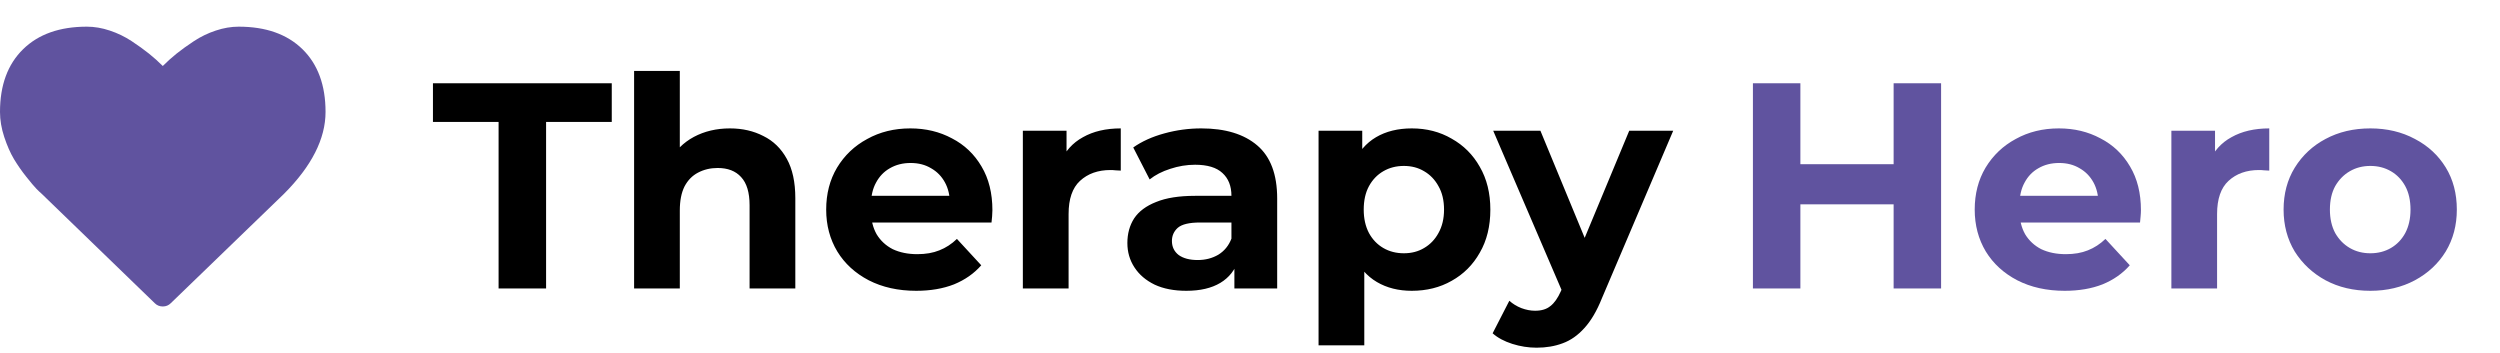
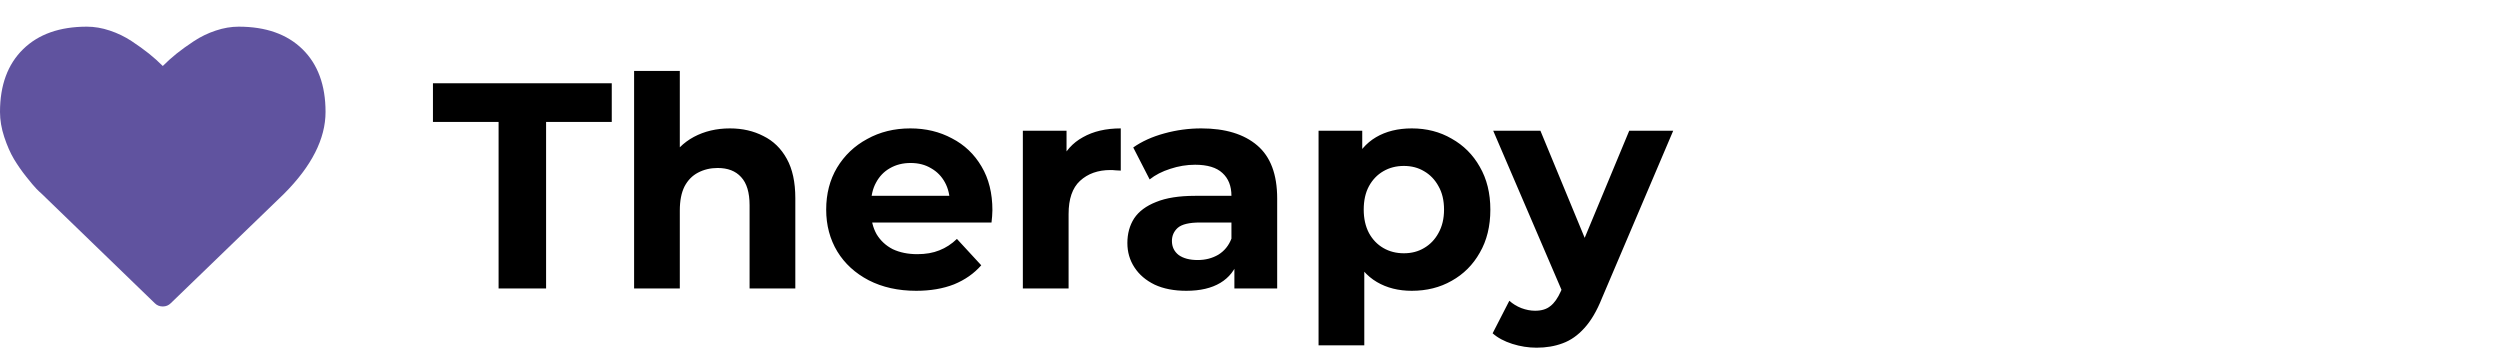
<svg xmlns="http://www.w3.org/2000/svg" width="78" height="11" viewBox="0 0 78 11" fill="none">
-   <path d="M59.081 2.598H60.562V9H59.081V2.598ZM56.172 9H54.691V2.598H56.172V9ZM59.191 6.375H56.063V5.122H59.191V6.375ZM64.419 9.073C63.858 9.073 63.364 8.963 62.937 8.744C62.516 8.524 62.19 8.226 61.958 7.848C61.727 7.463 61.611 7.027 61.611 6.54C61.611 6.046 61.724 5.61 61.949 5.232C62.181 4.848 62.495 4.549 62.891 4.336C63.288 4.116 63.736 4.006 64.236 4.006C64.718 4.006 65.15 4.11 65.534 4.317C65.925 4.518 66.233 4.811 66.458 5.195C66.684 5.573 66.797 6.028 66.797 6.558C66.797 6.613 66.794 6.677 66.787 6.75C66.781 6.817 66.775 6.881 66.769 6.942H62.772V6.11H66.019L65.471 6.357C65.471 6.101 65.419 5.878 65.315 5.689C65.211 5.5 65.068 5.354 64.885 5.25C64.702 5.14 64.489 5.085 64.245 5.085C64.001 5.085 63.785 5.14 63.596 5.25C63.413 5.354 63.269 5.503 63.166 5.698C63.062 5.887 63.01 6.113 63.01 6.375V6.595C63.01 6.863 63.068 7.101 63.184 7.308C63.306 7.509 63.474 7.665 63.687 7.774C63.907 7.878 64.163 7.93 64.455 7.93C64.718 7.93 64.946 7.89 65.141 7.811C65.342 7.732 65.525 7.613 65.69 7.454L66.449 8.277C66.224 8.534 65.94 8.732 65.599 8.872C65.257 9.006 64.864 9.073 64.419 9.073ZM67.747 9V4.079H69.109V5.47L68.917 5.067C69.064 4.72 69.298 4.457 69.621 4.281C69.945 4.098 70.338 4.006 70.801 4.006V5.323C70.74 5.317 70.686 5.314 70.637 5.314C70.588 5.308 70.536 5.305 70.481 5.305C70.091 5.305 69.774 5.418 69.53 5.643C69.292 5.863 69.173 6.207 69.173 6.677V9H67.747ZM73.955 9.073C73.431 9.073 72.965 8.963 72.556 8.744C72.154 8.524 71.834 8.226 71.596 7.848C71.364 7.463 71.248 7.027 71.248 6.54C71.248 6.046 71.364 5.61 71.596 5.232C71.834 4.848 72.154 4.549 72.556 4.336C72.965 4.116 73.431 4.006 73.955 4.006C74.474 4.006 74.937 4.116 75.346 4.336C75.754 4.549 76.074 4.845 76.306 5.223C76.538 5.601 76.653 6.04 76.653 6.54C76.653 7.027 76.538 7.463 76.306 7.848C76.074 8.226 75.754 8.524 75.346 8.744C74.937 8.963 74.474 9.073 73.955 9.073ZM73.955 7.902C74.193 7.902 74.407 7.848 74.596 7.738C74.785 7.628 74.934 7.473 75.044 7.271C75.153 7.064 75.208 6.82 75.208 6.54C75.208 6.253 75.153 6.009 75.044 5.808C74.934 5.607 74.785 5.451 74.596 5.342C74.407 5.232 74.193 5.177 73.955 5.177C73.718 5.177 73.504 5.232 73.315 5.342C73.126 5.451 72.974 5.607 72.858 5.808C72.748 6.009 72.693 6.253 72.693 6.54C72.693 6.82 72.748 7.064 72.858 7.271C72.974 7.473 73.126 7.628 73.315 7.738C73.504 7.848 73.718 7.902 73.955 7.902Z" fill="#60539F" />
  <path d="M15.556 9V3.805H13.508V2.598H19.087V3.805H17.038V9H15.556ZM22.774 4.006C23.165 4.006 23.512 4.086 23.817 4.244C24.128 4.396 24.372 4.634 24.549 4.957C24.725 5.274 24.814 5.683 24.814 6.183V9H23.387V6.403C23.387 6.006 23.299 5.714 23.122 5.524C22.951 5.335 22.707 5.241 22.39 5.241C22.165 5.241 21.96 5.29 21.777 5.387C21.601 5.479 21.46 5.622 21.357 5.817C21.259 6.012 21.21 6.262 21.21 6.567V9H19.784V2.214H21.21V5.442L20.89 5.031C21.067 4.701 21.32 4.448 21.649 4.271C21.979 4.095 22.354 4.006 22.774 4.006ZM28.585 9.073C28.024 9.073 27.53 8.963 27.103 8.744C26.683 8.524 26.356 8.226 26.125 7.848C25.893 7.463 25.777 7.027 25.777 6.54C25.777 6.046 25.89 5.61 26.115 5.232C26.347 4.848 26.661 4.549 27.058 4.336C27.454 4.116 27.902 4.006 28.402 4.006C28.884 4.006 29.317 4.11 29.701 4.317C30.091 4.518 30.399 4.811 30.624 5.195C30.85 5.573 30.963 6.028 30.963 6.558C30.963 6.613 30.96 6.677 30.954 6.75C30.948 6.817 30.942 6.881 30.935 6.942H26.939V6.11H30.185L29.637 6.357C29.637 6.101 29.585 5.878 29.481 5.689C29.378 5.5 29.234 5.354 29.051 5.25C28.868 5.14 28.655 5.085 28.411 5.085C28.167 5.085 27.951 5.14 27.762 5.25C27.579 5.354 27.436 5.503 27.332 5.698C27.228 5.887 27.176 6.113 27.176 6.375V6.595C27.176 6.863 27.234 7.101 27.35 7.308C27.472 7.509 27.64 7.665 27.853 7.774C28.073 7.878 28.329 7.93 28.621 7.93C28.884 7.93 29.112 7.89 29.307 7.811C29.509 7.732 29.692 7.613 29.856 7.454L30.615 8.277C30.39 8.534 30.106 8.732 29.765 8.872C29.423 9.006 29.03 9.073 28.585 9.073ZM31.913 9V4.079H33.276V5.47L33.083 5.067C33.23 4.72 33.465 4.457 33.788 4.281C34.111 4.098 34.504 4.006 34.968 4.006V5.323C34.907 5.317 34.852 5.314 34.803 5.314C34.754 5.308 34.702 5.305 34.647 5.305C34.257 5.305 33.94 5.418 33.696 5.643C33.458 5.863 33.34 6.207 33.34 6.677V9H31.913ZM38.513 9V8.04L38.421 7.829V6.11C38.421 5.805 38.327 5.567 38.138 5.396C37.955 5.226 37.671 5.14 37.287 5.14C37.025 5.14 36.766 5.183 36.51 5.268C36.26 5.348 36.046 5.457 35.869 5.598L35.357 4.601C35.625 4.412 35.949 4.265 36.327 4.162C36.705 4.058 37.089 4.006 37.479 4.006C38.229 4.006 38.811 4.183 39.226 4.537C39.641 4.89 39.848 5.442 39.848 6.192V9H38.513ZM37.013 9.073C36.629 9.073 36.299 9.009 36.025 8.881C35.75 8.747 35.54 8.567 35.394 8.341C35.247 8.116 35.174 7.863 35.174 7.582C35.174 7.29 35.244 7.034 35.385 6.814C35.531 6.595 35.76 6.424 36.071 6.302C36.382 6.174 36.787 6.11 37.287 6.11H38.595V6.942H37.443C37.107 6.942 36.875 6.997 36.747 7.107C36.625 7.217 36.564 7.354 36.564 7.518C36.564 7.701 36.635 7.848 36.775 7.957C36.921 8.061 37.119 8.113 37.369 8.113C37.607 8.113 37.821 8.058 38.01 7.948C38.199 7.832 38.336 7.665 38.421 7.445L38.641 8.104C38.537 8.421 38.348 8.662 38.074 8.826C37.799 8.991 37.446 9.073 37.013 9.073ZM44.048 9.073C43.633 9.073 43.27 8.982 42.959 8.799C42.648 8.616 42.404 8.338 42.228 7.966C42.057 7.588 41.971 7.113 41.971 6.54C41.971 5.96 42.054 5.485 42.218 5.113C42.383 4.741 42.621 4.464 42.932 4.281C43.243 4.098 43.615 4.006 44.048 4.006C44.511 4.006 44.926 4.113 45.291 4.326C45.663 4.534 45.956 4.826 46.169 5.204C46.389 5.582 46.499 6.028 46.499 6.54C46.499 7.058 46.389 7.506 46.169 7.884C45.956 8.262 45.663 8.555 45.291 8.762C44.926 8.97 44.511 9.073 44.048 9.073ZM41.139 10.774V4.079H42.502V5.085L42.474 6.549L42.566 8.003V10.774H41.139ZM43.801 7.902C44.038 7.902 44.249 7.848 44.432 7.738C44.621 7.628 44.77 7.473 44.88 7.271C44.996 7.064 45.054 6.82 45.054 6.54C45.054 6.253 44.996 6.009 44.88 5.808C44.77 5.607 44.621 5.451 44.432 5.342C44.249 5.232 44.038 5.177 43.801 5.177C43.563 5.177 43.349 5.232 43.16 5.342C42.971 5.451 42.822 5.607 42.712 5.808C42.603 6.009 42.548 6.253 42.548 6.54C42.548 6.82 42.603 7.064 42.712 7.271C42.822 7.473 42.971 7.628 43.16 7.738C43.349 7.848 43.563 7.902 43.801 7.902ZM47.942 10.848C47.686 10.848 47.433 10.808 47.183 10.729C46.933 10.649 46.728 10.54 46.57 10.399L47.091 9.384C47.201 9.482 47.326 9.558 47.466 9.613C47.613 9.668 47.756 9.695 47.896 9.695C48.097 9.695 48.256 9.646 48.372 9.549C48.494 9.457 48.603 9.302 48.701 9.082L48.957 8.479L49.067 8.323L50.832 4.079H52.204L49.981 9.302C49.823 9.698 49.64 10.009 49.433 10.235C49.231 10.46 49.006 10.619 48.756 10.71C48.512 10.802 48.241 10.848 47.942 10.848ZM48.783 9.192L46.588 4.079H48.061L49.762 8.195L48.783 9.192Z" fill="black" />
  <path d="M5.079 9.562C4.98 9.562 4.897 9.528 4.829 9.46L1.292 6.038C1.255 6.008 1.203 5.958 1.136 5.89C1.07 5.822 0.965 5.698 0.822 5.518C0.678 5.338 0.55 5.153 0.436 4.964C0.323 4.774 0.222 4.545 0.133 4.276C0.044 4.007 0 3.745 0 3.492C0 2.658 0.24 2.006 0.72 1.536C1.2 1.066 1.863 0.832 2.709 0.832C2.944 0.832 3.183 0.872 3.426 0.954C3.67 1.035 3.897 1.145 4.107 1.283C4.316 1.422 4.497 1.551 4.648 1.673C4.799 1.794 4.943 1.923 5.079 2.059C5.215 1.923 5.358 1.794 5.509 1.673C5.661 1.551 5.841 1.422 6.051 1.283C6.261 1.145 6.487 1.035 6.731 0.954C6.975 0.872 7.214 0.832 7.448 0.832C8.294 0.832 8.958 1.066 9.438 1.536C9.917 2.006 10.157 2.658 10.157 3.492C10.157 4.329 9.725 5.182 8.859 6.049L5.328 9.46C5.26 9.528 5.177 9.562 5.079 9.562Z" fill="#60539F" />
</svg>